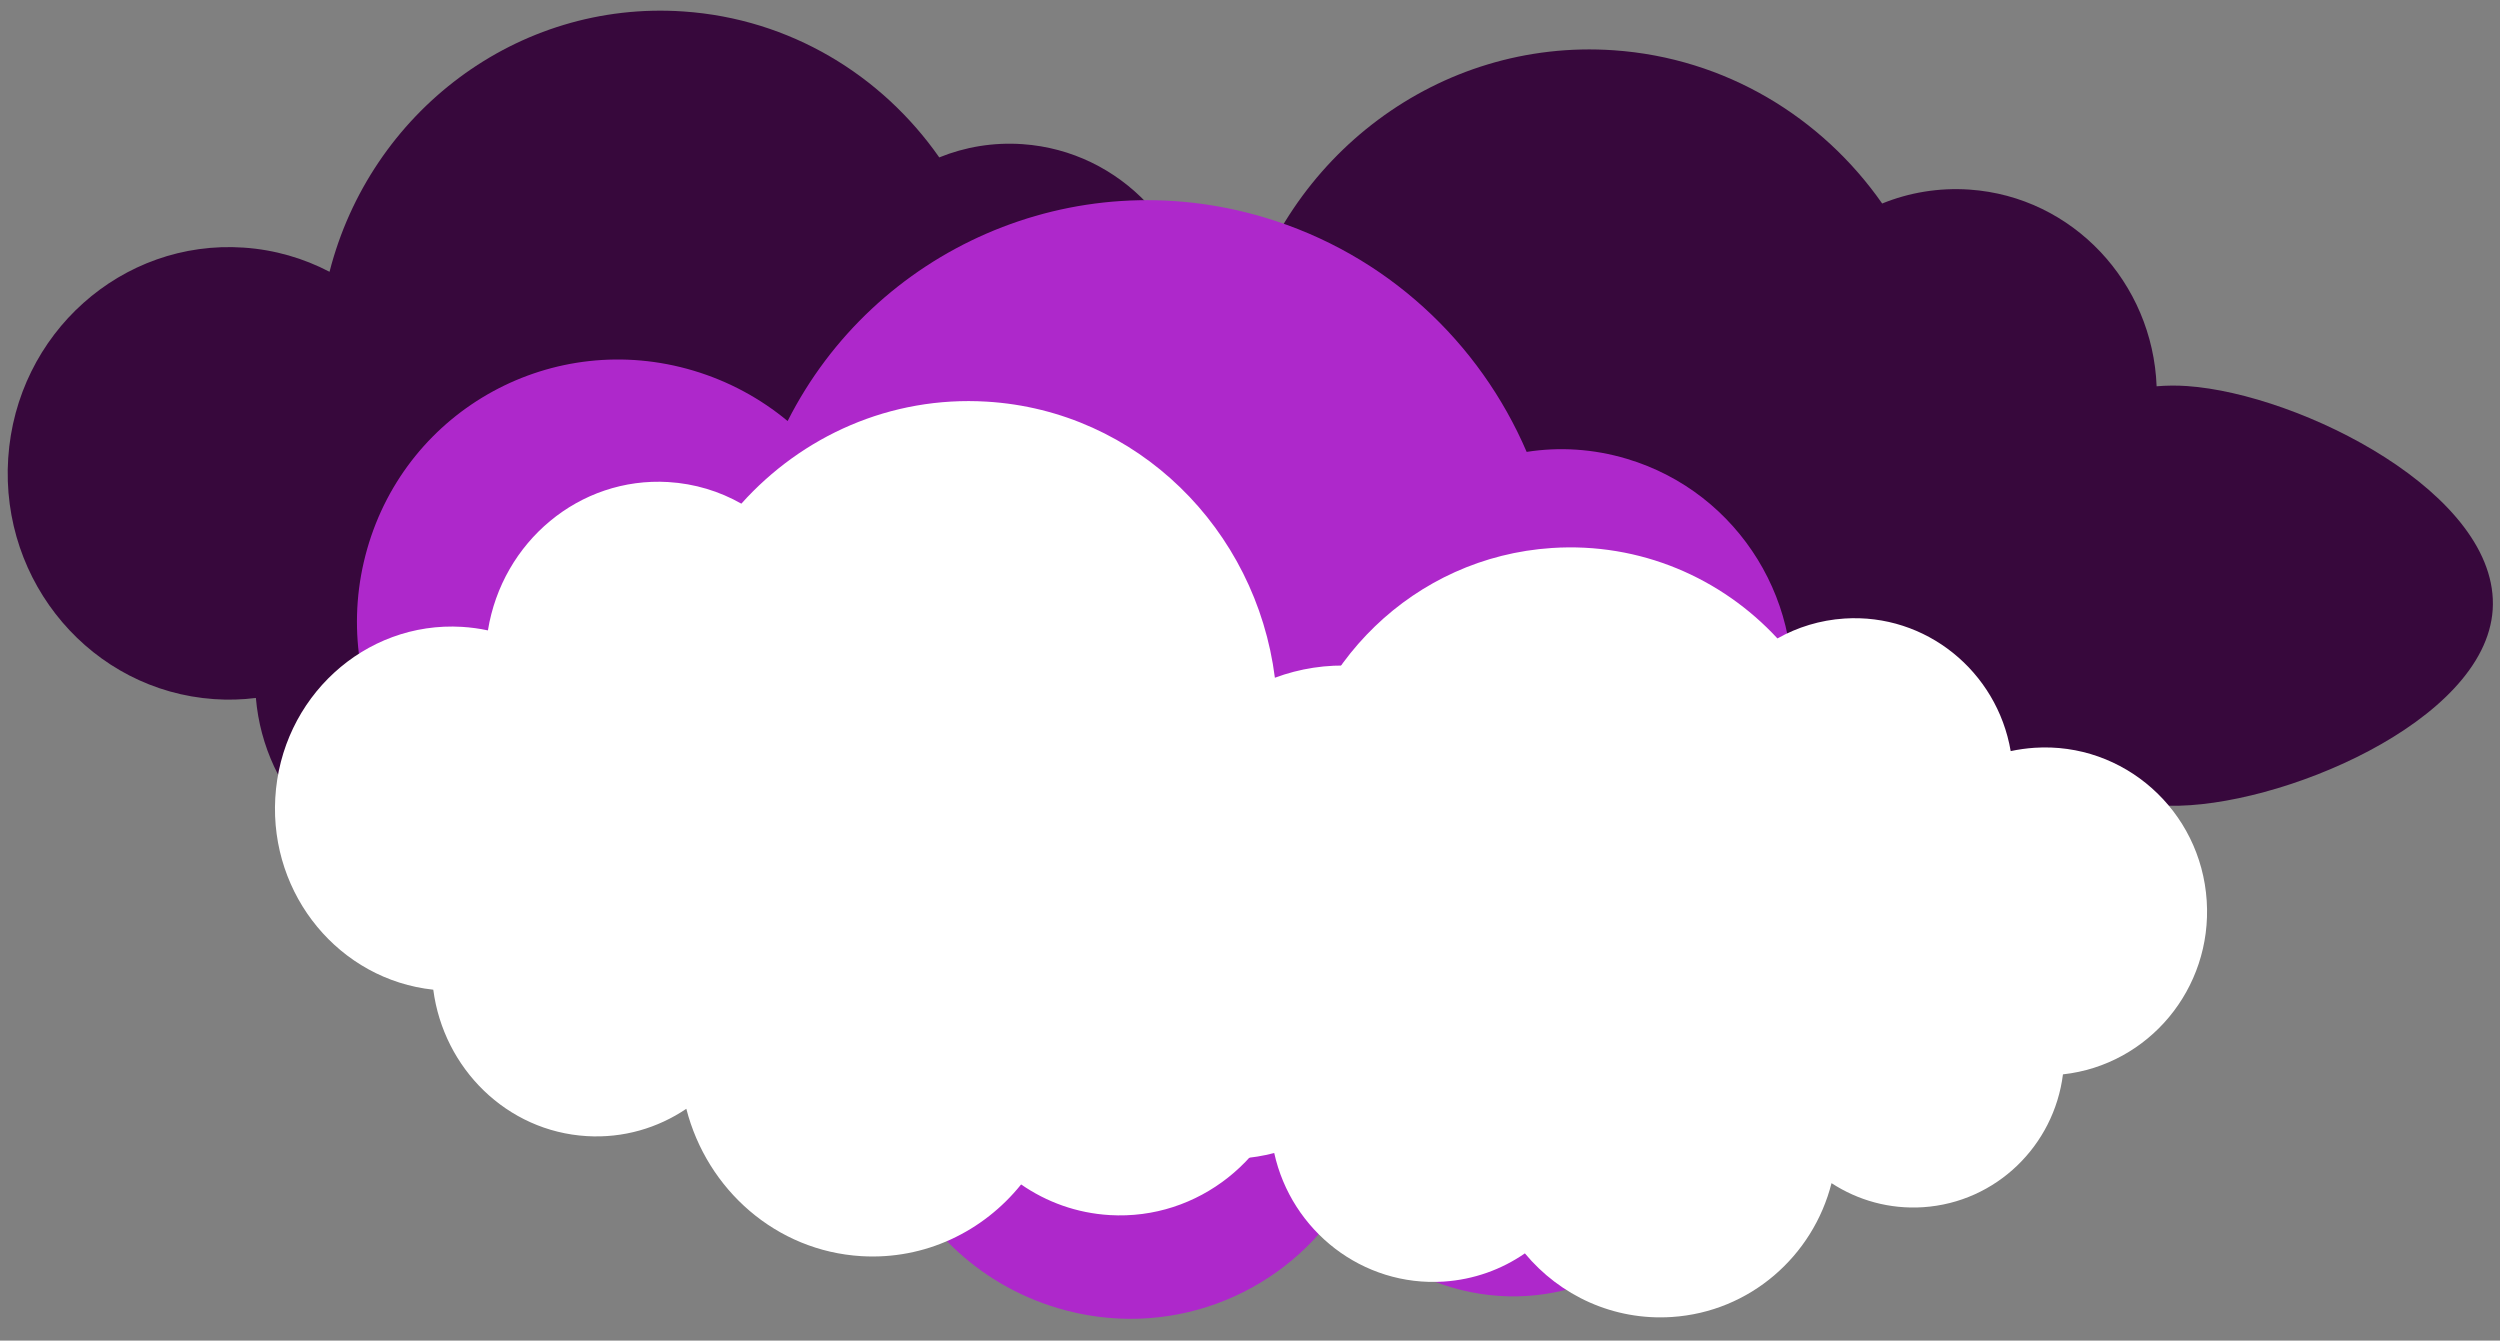
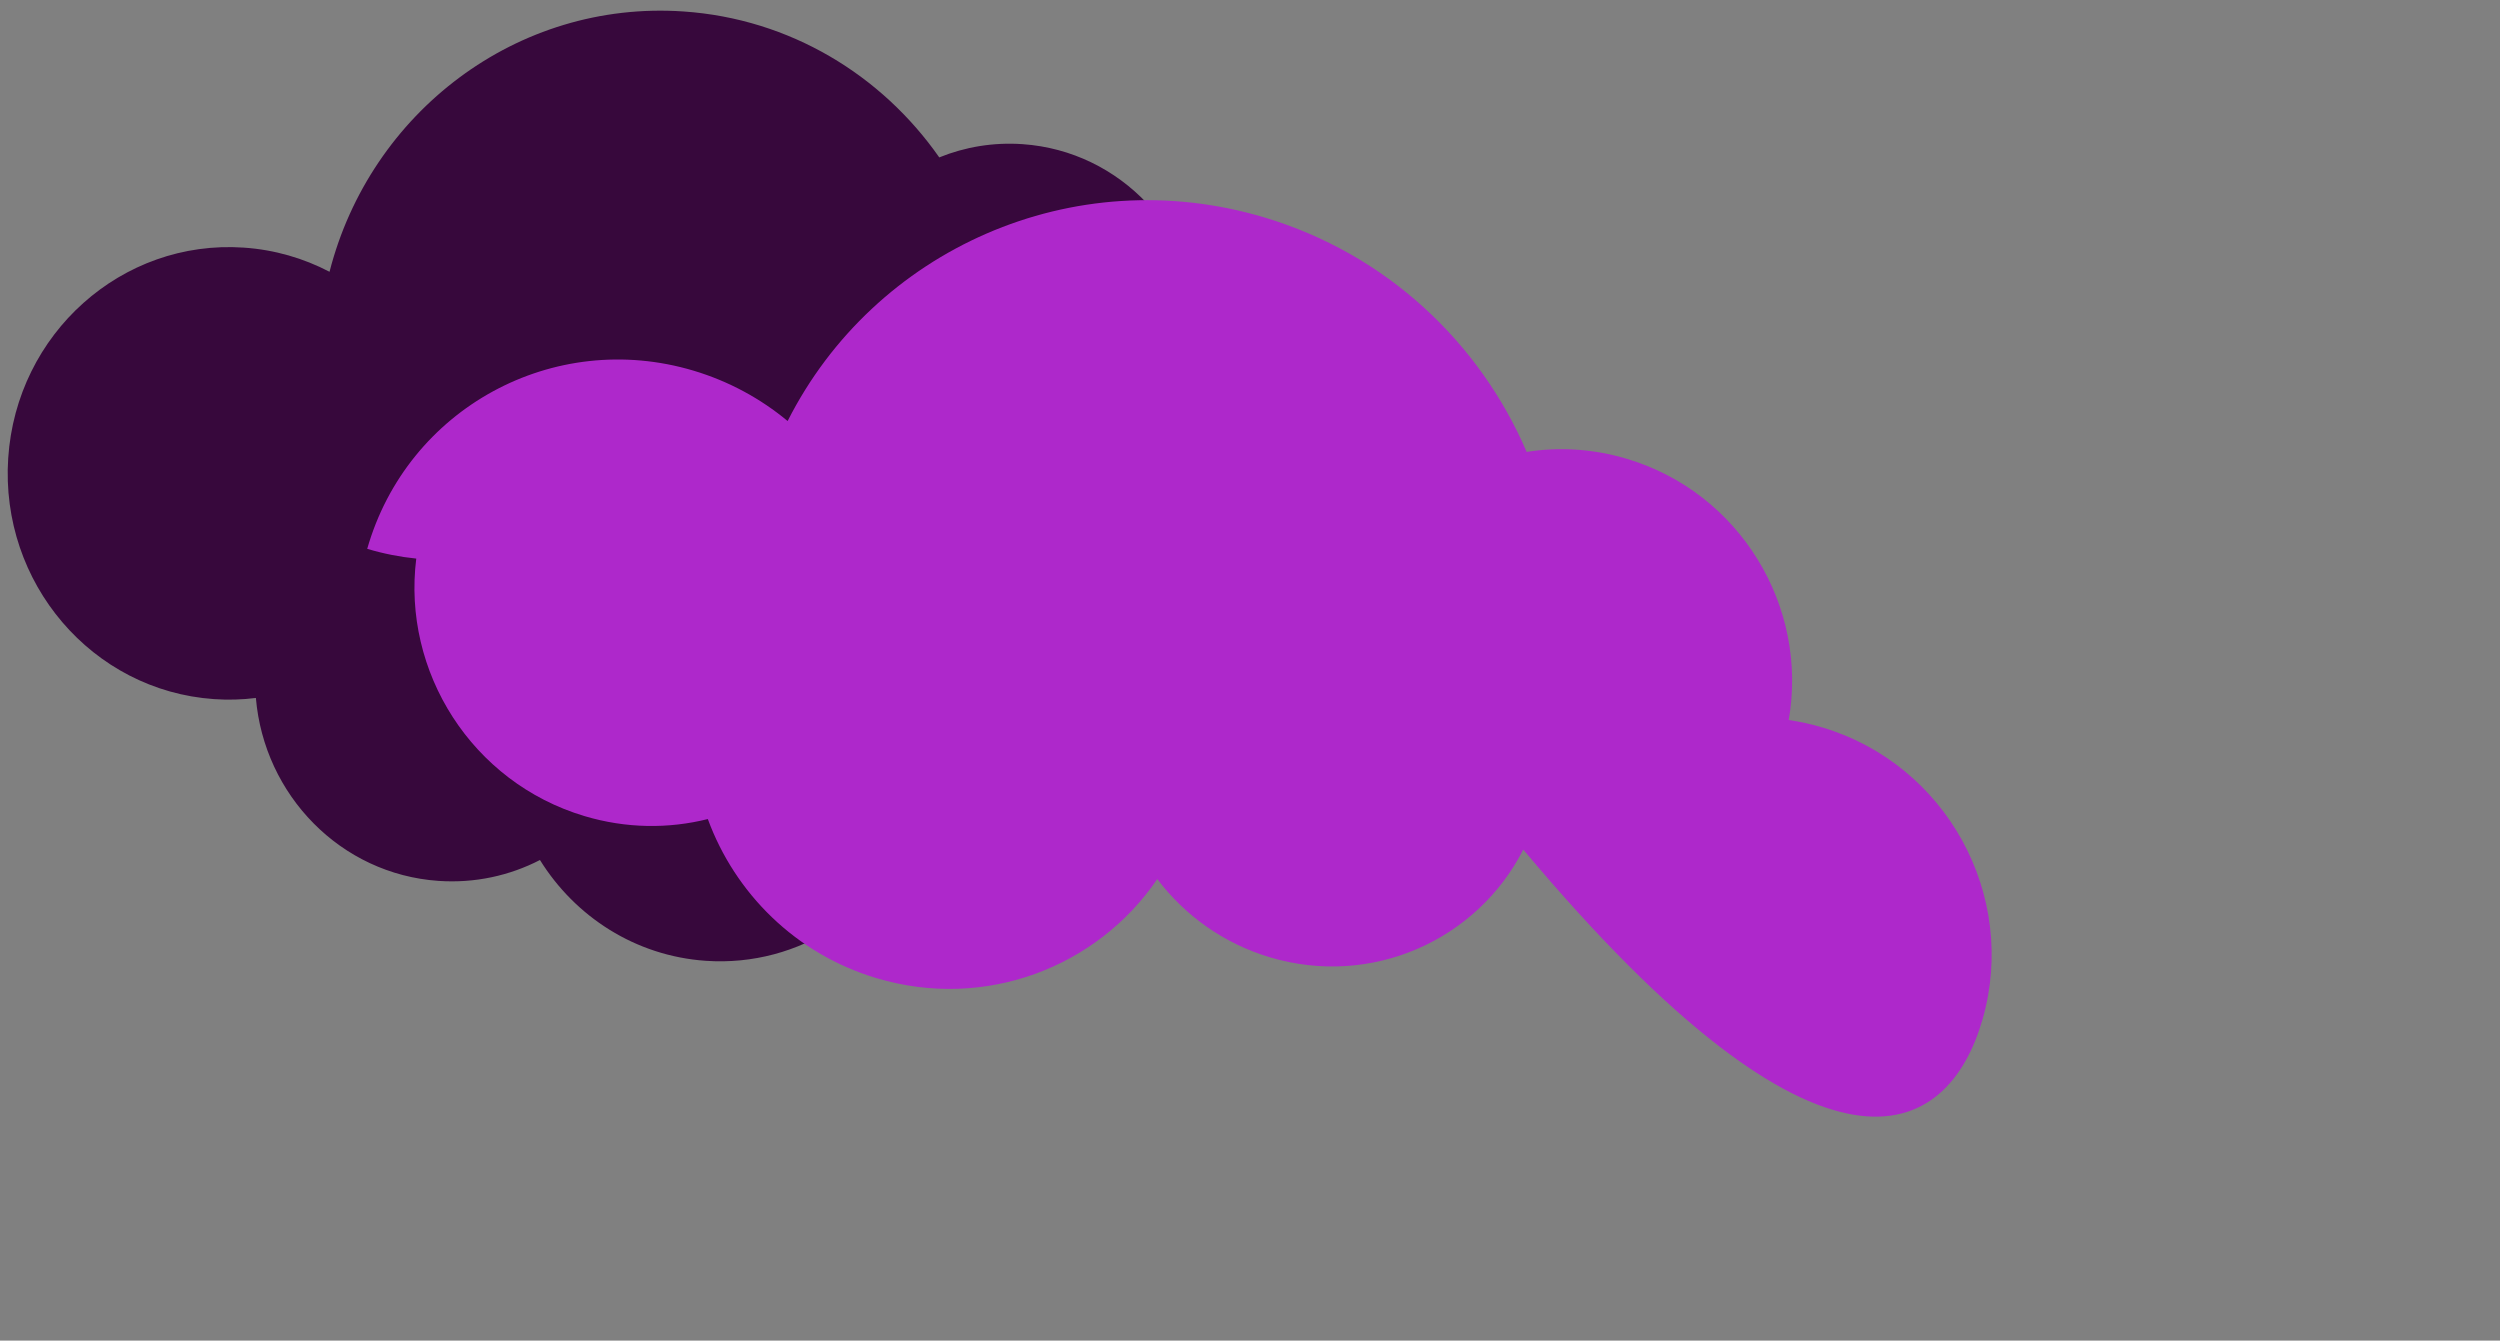
<svg xmlns="http://www.w3.org/2000/svg" fill="#000000" height="241.9" preserveAspectRatio="xMidYMid meet" version="1" viewBox="24.4 143.9 451.1 241.9" width="451.1" zoomAndPan="magnify">
  <rect x="24.4" y="143.9" width="451.1" height="241.9" fill="#808080" stroke="none" />
  <g id="change1_1">
-     <path d="M474.18,253.93c1.37-20.89-34.73-38.96-55.15-40.37c-1.85-0.13-3.69-0.11-5.49,0.04 c-0.71-18.69-15.11-34.2-33.76-35.49c-5.56-0.38-10.91,0.54-15.76,2.51c-10.9-15.59-28.28-26.26-48.44-27.65 c-31.57-2.17-59.38,19.14-67.1,49.33c-4.91-2.57-10.4-4.18-16.25-4.58c-23.1-1.59-43.09,16.27-44.65,39.9 c-1.55,23.63,15.91,44.07,39.02,45.66c2.69,0.19,5.34,0.1,7.92-0.22c1.56,18.4,16.04,33.39,34.61,34.67 c6.89,0.47,13.47-1,19.22-3.96c6.67,10.73,18.07,18.18,31.43,19.1c17.89,1.23,33.84-9.63,40.21-25.76 c5.44,4.73,12.36,7.79,20.04,8.32c16.77,1.15,31.54-10.13,35.7-26.14C435.43,289.74,472.84,274.25,474.18,253.93z" fill="#37083c" />
-   </g>
+     </g>
  <g id="change1_2">
    <path d="M279.1,242.11c1.31-19.89-13.4-37.1-32.84-38.44c-1.77-0.12-3.51-0.11-5.22,0.03 c-0.67-17.8-14.39-32.57-32.15-33.79c-5.29-0.36-10.38,0.51-15.01,2.39c-10.38-14.85-26.93-25.01-46.13-26.33 c-30.06-2.07-56.54,18.22-63.89,46.97c-4.68-2.44-9.9-3.98-15.47-4.36c-22-1.51-41.03,15.5-42.51,37.99 c-1.48,22.5,15.15,41.96,37.15,43.48c2.56,0.18,5.08,0.1,7.54-0.21c1.49,17.52,15.27,31.79,32.96,33.01 c6.56,0.45,12.83-0.95,18.3-3.77c6.35,10.22,17.21,17.31,29.92,18.19c17.03,1.17,32.22-9.17,38.29-24.53 c5.18,4.51,11.77,7.42,19.08,7.92c15.96,1.1,30.03-9.65,33.99-24.89C261.88,276.2,277.83,261.45,279.1,242.11z" fill="#37083c" />
  </g>
  <g id="change2_1">
-     <path d="M382.14,327.8c6.4-22.38-6.53-45.94-28.88-52.63c-2.03-0.61-4.07-1.05-6.1-1.35 c3.58-20.51-8.79-41.03-29.21-47.13c-6.08-1.82-12.23-2.17-18.08-1.25c-8.46-19.72-25.28-35.71-47.34-42.31 c-34.55-10.33-70.39,5.84-86.01,36.74c-4.85-4.03-10.57-7.17-16.98-9.09c-25.28-7.56-51.64,6.83-58.88,32.15 c-7.24,25.32,7.39,51.97,32.67,59.53c2.94,0.88,5.9,1.46,8.85,1.76c-2.56,20.41,10.02,40.38,30.34,46.46 c7.54,2.26,15.19,2.31,22.27,0.54c4.9,13.36,15.82,24.34,30.44,28.71c19.58,5.85,39.82-1.94,50.66-17.88 c4.94,6.52,11.91,11.6,20.31,14.11c18.35,5.49,37.38-3.06,45.73-19.43C353.7,362.19,375.91,349.56,382.14,327.8z" fill="#ae28cb" />
+     <path d="M382.14,327.8c6.4-22.38-6.53-45.94-28.88-52.63c-2.03-0.61-4.07-1.05-6.1-1.35 c3.58-20.51-8.79-41.03-29.21-47.13c-6.08-1.82-12.23-2.17-18.08-1.25c-8.46-19.72-25.28-35.71-47.34-42.31 c-34.55-10.33-70.39,5.84-86.01,36.74c-4.85-4.03-10.57-7.17-16.98-9.09c-25.28-7.56-51.64,6.83-58.88,32.15 c2.94,0.88,5.9,1.46,8.85,1.76c-2.56,20.41,10.02,40.38,30.34,46.46 c7.54,2.26,15.19,2.31,22.27,0.54c4.9,13.36,15.82,24.34,30.44,28.71c19.58,5.85,39.82-1.94,50.66-17.88 c4.94,6.52,11.91,11.6,20.31,14.11c18.35,5.49,37.38-3.06,45.73-19.43C353.7,362.19,375.91,349.56,382.14,327.8z" fill="#ae28cb" />
  </g>
  <g id="change3_1">
-     <path d="M422.58,306.45c-1.05-16.31-14.97-28.68-31.08-27.62c-1.46,0.1-2.89,0.3-4.29,0.6 c-2.46-14.39-15.3-24.89-30.02-23.92c-4.38,0.29-8.47,1.56-12.07,3.59c-10.11-10.93-24.79-17.36-40.69-16.32 c-24.9,1.63-44.47,21.04-47.43,45.21c-4.1-1.47-8.56-2.14-13.17-1.84c-18.23,1.19-32.03,17.12-30.84,35.56s16.93,32.44,35.16,31.24 c2.12-0.14,4.19-0.48,6.17-1c3.1,14.07,15.94,24.16,30.6,23.2c5.44-0.36,10.43-2.19,14.63-5.09c6.31,7.6,15.98,12.17,26.52,11.48 c14.11-0.92,25.48-11.01,28.81-24.15c4.74,3.09,10.46,4.73,16.52,4.34c13.23-0.87,23.63-11.15,25.24-23.97 C412.09,336.06,423.61,322.31,422.58,306.45z" fill="#ffffff" />
-   </g>
+     </g>
  <g id="change3_2">
-     <path d="M74.07,287.9c1.03-18.11,16.12-31.94,33.69-30.89c1.6,0.1,3.16,0.31,4.68,0.64 c2.58-15.99,16.5-27.73,32.55-26.77c4.78,0.29,9.25,1.67,13.18,3.9c10.94-12.2,26.9-19.45,44.25-18.41 c27.16,1.62,48.63,23.02,52.02,49.82c4.46-1.66,9.31-2.44,14.35-2.14c19.88,1.19,35.04,18.76,33.87,39.24 c-1.17,20.48-18.23,36.12-38.11,34.94c-2.32-0.14-4.57-0.5-6.73-1.06c-3.28,15.64-17.21,26.93-33.19,25.98 c-5.93-0.35-11.39-2.35-15.98-5.53c-6.82,8.49-17.34,13.63-28.83,12.94c-15.39-0.92-27.85-12.02-31.58-26.59 c-5.14,3.47-11.37,5.33-17.97,4.93c-14.42-0.86-25.83-12.2-27.69-26.42C85.72,320.68,73.07,305.51,74.07,287.9z" fill="#ffffff" />
-   </g>
+     </g>
</svg>